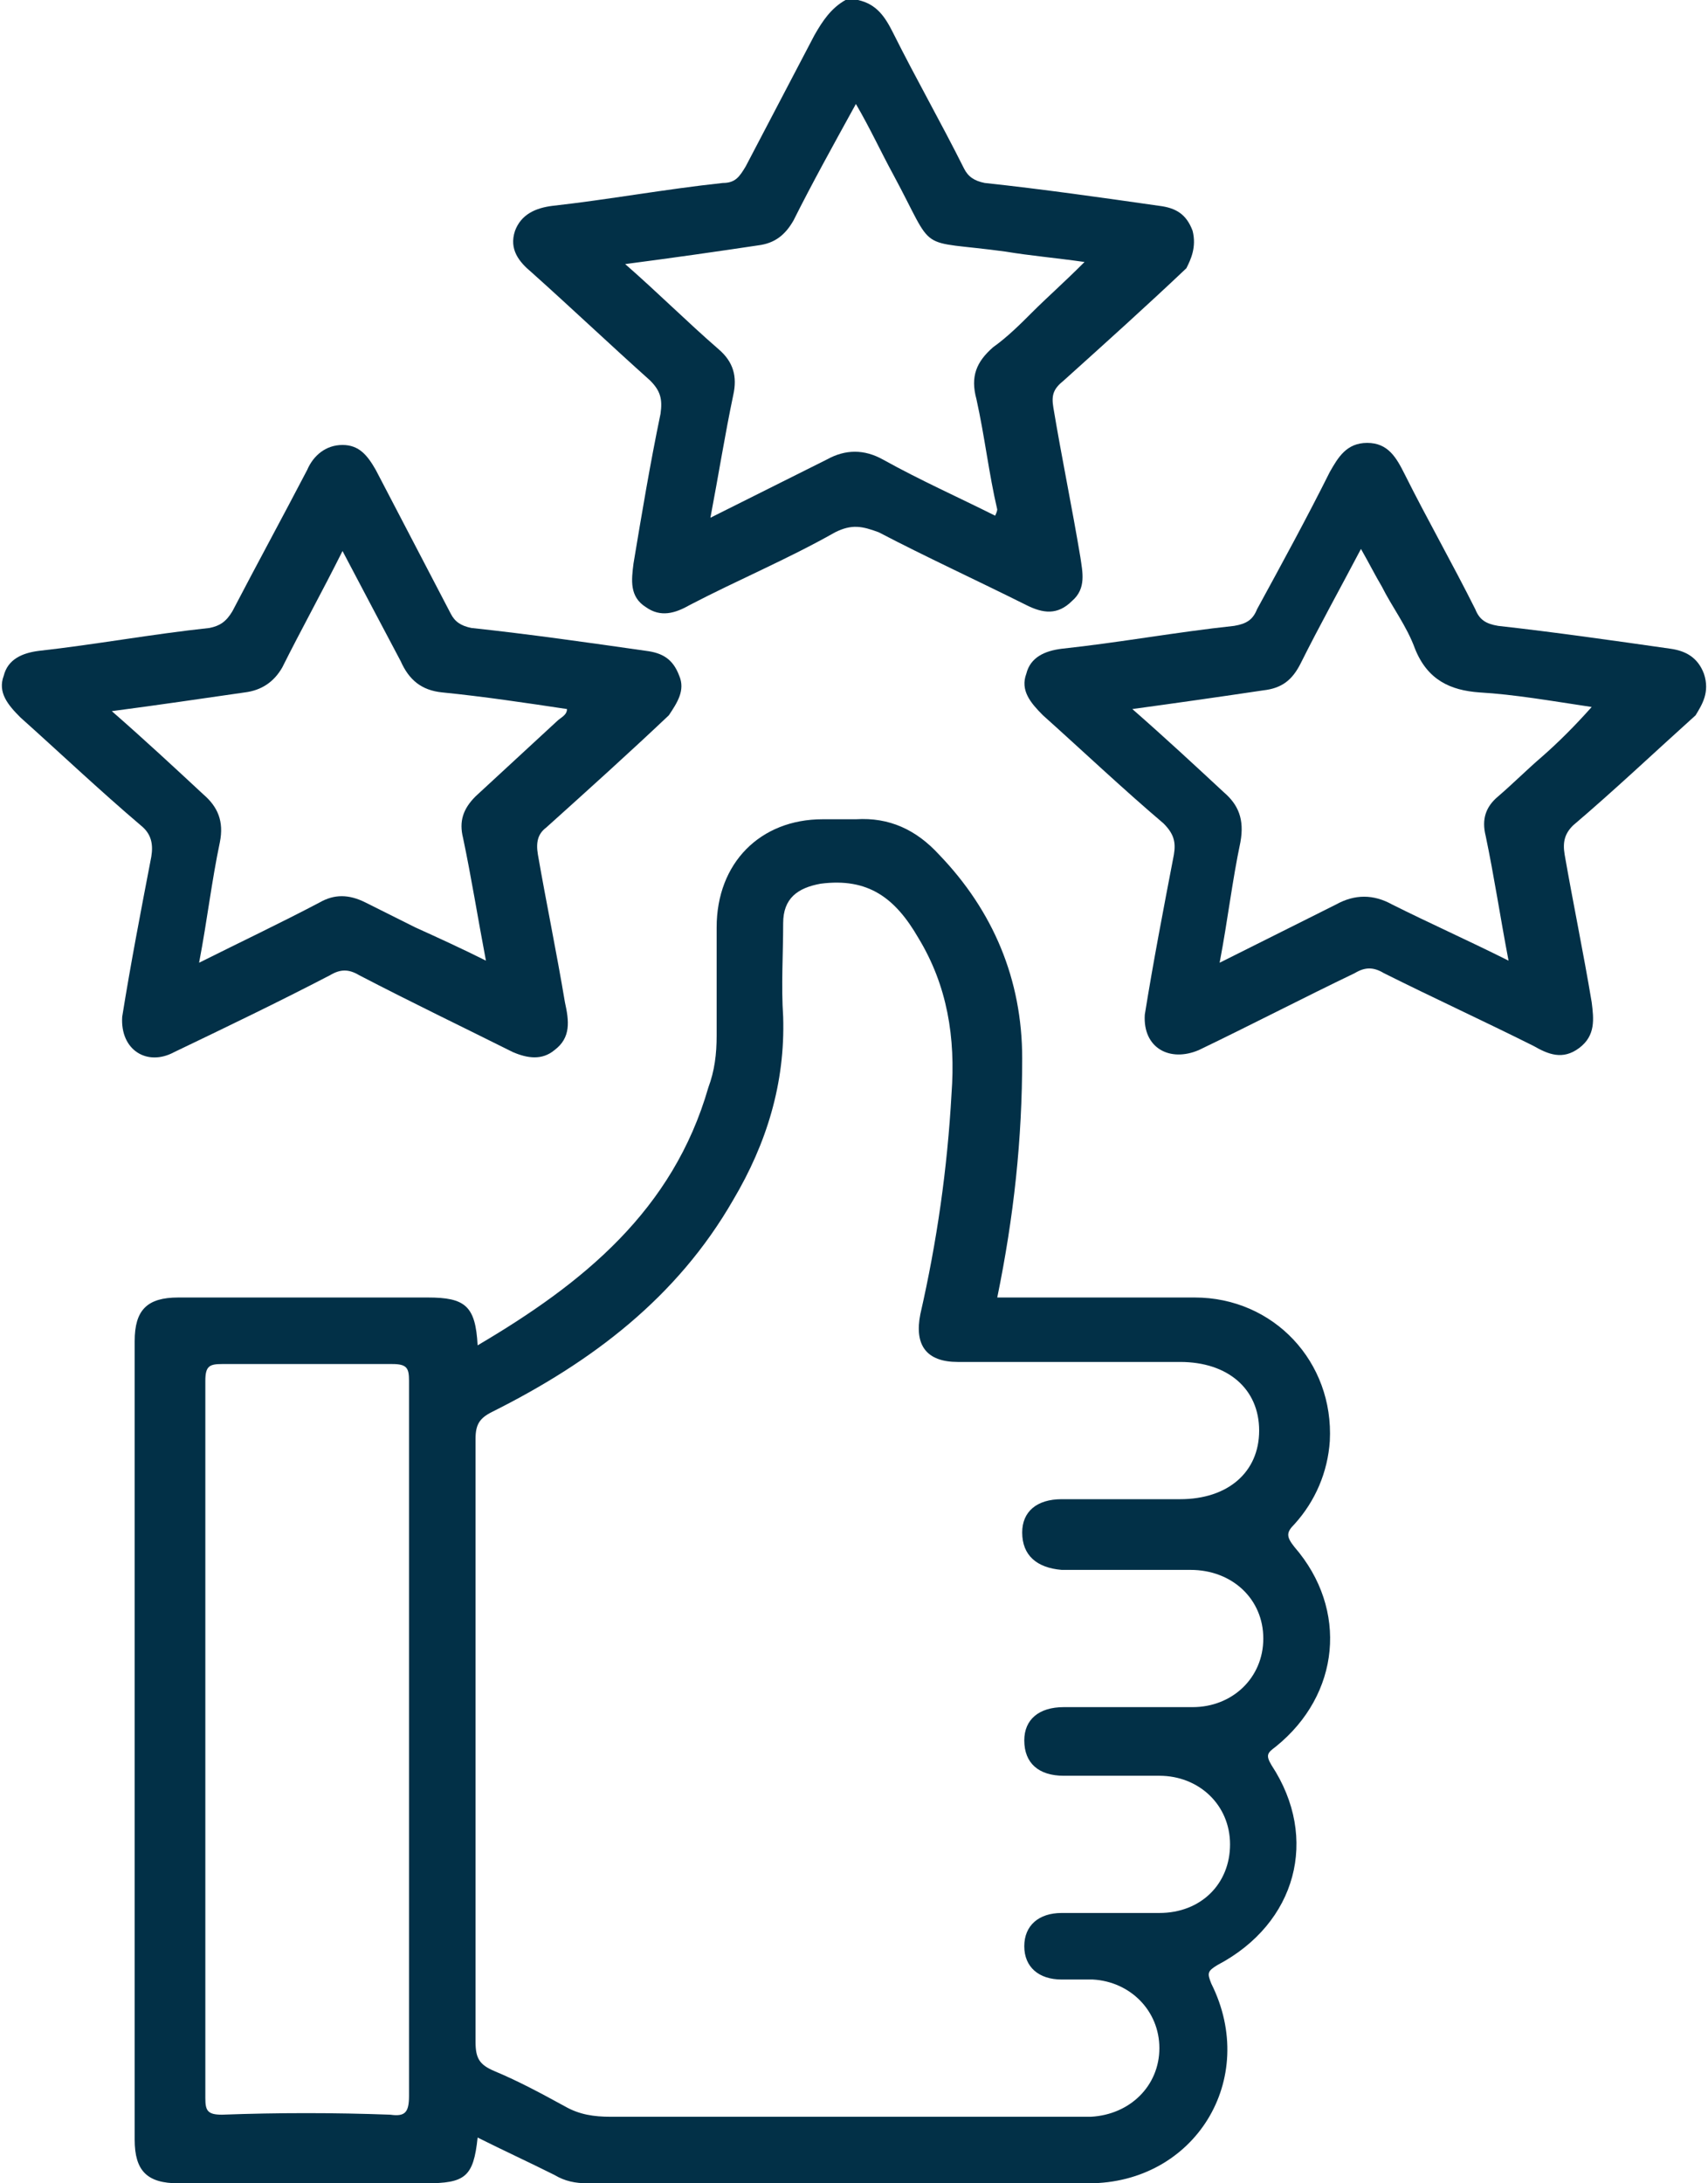
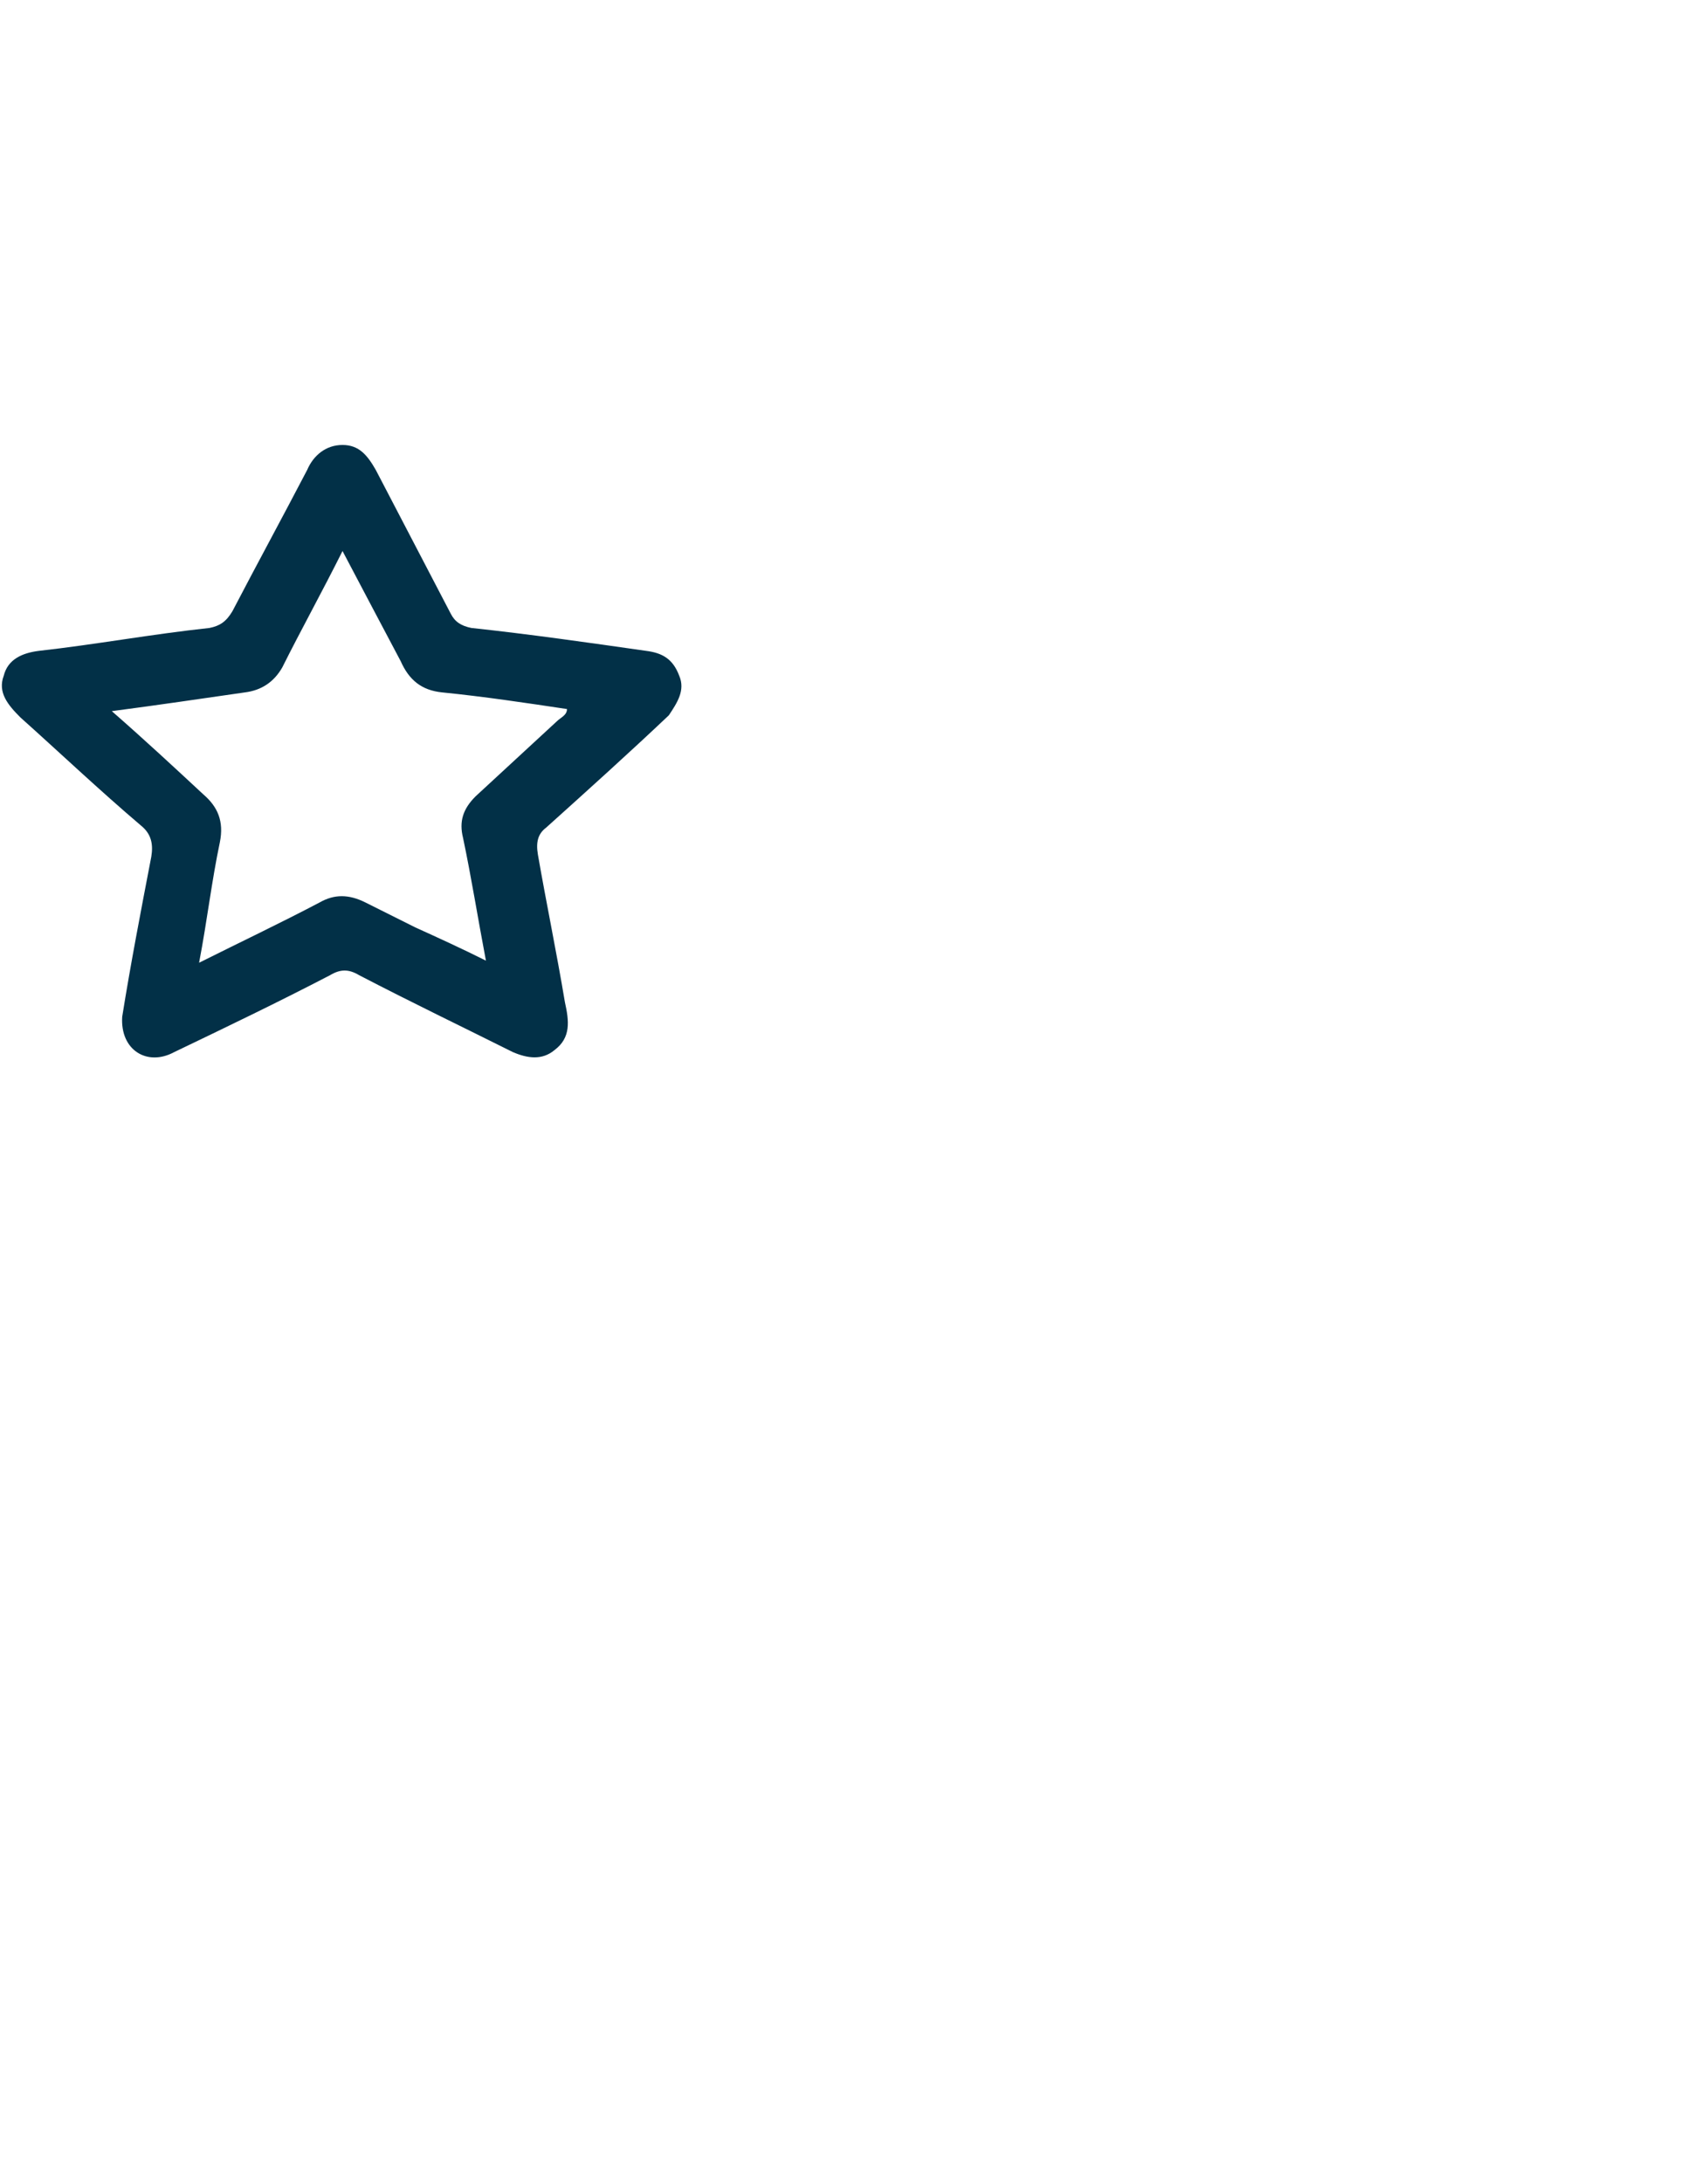
<svg xmlns="http://www.w3.org/2000/svg" width="72" height="92" viewBox="0 0 72 92" fill="none">
-   <path d="M50.274 9.726C50.011 9.025 49.573 8.762 48.872 8.674C46.419 8.324 43.966 7.973 41.512 7.71C41.074 7.623 40.811 7.448 40.636 7.097C39.672 5.17 38.621 3.33 37.657 1.402C37.307 0.701 36.956 0.175 36.167 0H35.642C35.029 0.35 34.678 0.876 34.328 1.49C33.364 3.33 32.4 5.17 31.436 7.01C31.173 7.448 30.998 7.71 30.472 7.71C28.019 7.973 25.653 8.411 23.288 8.674C22.587 8.762 21.973 9.025 21.71 9.726C21.448 10.514 21.886 11.04 22.411 11.478C24.076 12.968 25.741 14.545 27.406 16.034C27.844 16.472 27.931 16.823 27.844 17.436C27.406 19.539 27.055 21.642 26.705 23.745C26.617 24.446 26.529 25.147 27.23 25.585C27.844 26.023 28.457 25.848 29.07 25.497C31.086 24.446 33.188 23.57 35.204 22.43C35.905 22.08 36.343 22.168 37.044 22.43C39.059 23.482 41.162 24.446 43.265 25.497C43.966 25.848 44.579 25.935 45.192 25.322C45.806 24.796 45.63 24.095 45.543 23.482C45.192 21.379 44.754 19.276 44.404 17.173C44.316 16.648 44.404 16.385 44.842 16.034C46.594 14.457 48.347 12.88 50.011 11.303C50.187 10.952 50.449 10.427 50.274 9.726ZM43.528 13.143C43.002 13.669 42.476 14.194 41.863 14.632C41.162 15.246 40.899 15.859 41.162 16.823C41.512 18.4 41.688 19.977 42.038 21.467C42.038 21.467 42.038 21.554 41.95 21.73C40.373 20.941 38.796 20.24 37.219 19.364C36.43 18.926 35.642 18.926 34.853 19.364C33.276 20.152 31.699 20.941 29.947 21.817C30.297 19.977 30.56 18.312 30.91 16.648C31.086 15.859 30.91 15.246 30.297 14.72C28.983 13.581 27.756 12.354 26.354 11.128C28.369 10.865 30.209 10.602 31.962 10.339C32.663 10.251 33.101 9.901 33.451 9.288C34.24 7.71 35.116 6.133 36.08 4.381C36.693 5.432 37.131 6.396 37.657 7.36C39.497 10.777 38.533 10.076 42.389 10.602C43.44 10.777 44.491 10.865 45.718 11.04C44.842 11.916 44.141 12.53 43.528 13.143Z" fill="#023047" />
-   <path d="M53.78 73.6C56.496 71.409 56.846 67.817 54.568 65.189C54.218 64.75 54.218 64.575 54.568 64.225C55.444 63.261 55.97 62.034 56.058 60.72C56.233 57.39 53.692 54.674 50.362 54.674C47.559 54.674 44.843 54.674 42.039 54.674C42.74 51.257 43.09 48.015 43.09 44.598C43.09 41.269 41.863 38.377 39.585 36.011C38.621 34.96 37.483 34.434 36.081 34.522C35.555 34.522 35.117 34.522 34.679 34.522C32.05 34.522 30.21 36.362 30.21 39.078C30.21 40.655 30.21 42.145 30.21 43.634C30.21 44.423 30.122 45.124 29.86 45.825C28.37 50.994 24.602 54.061 20.134 56.69C20.046 55.025 19.608 54.674 18.031 54.674C14.526 54.674 11.021 54.674 7.517 54.674C6.202 54.674 5.677 55.2 5.677 56.514V90.16C5.677 91.474 6.202 92 7.517 92C11.021 92 14.439 92 17.943 92C19.608 92 19.959 91.737 20.134 90.072C21.185 90.598 22.324 91.124 23.376 91.65C23.814 91.912 24.252 92 24.778 92C31.787 92 38.884 92 45.894 92C50.362 92 53.079 87.619 51.063 83.588C50.888 83.15 50.888 83.063 51.326 82.8C54.656 81.048 55.62 77.455 53.604 74.388C53.342 73.95 53.429 73.863 53.78 73.6ZM17.242 73.337C17.242 78.331 17.242 83.326 17.242 88.32C17.242 89.021 17.067 89.196 16.454 89.109C14.088 89.021 11.723 89.021 9.357 89.109C8.743 89.109 8.656 88.933 8.656 88.408C8.656 78.331 8.656 68.255 8.656 58.179C8.656 57.566 8.831 57.478 9.357 57.478C11.723 57.478 14.176 57.478 16.541 57.478C17.155 57.478 17.242 57.653 17.242 58.179C17.242 63.261 17.242 68.255 17.242 73.337ZM44.755 66.152C46.595 66.152 48.347 66.152 50.187 66.152C51.94 66.152 53.254 67.379 53.254 69.044C53.254 70.709 51.94 71.935 50.275 71.935C48.435 71.935 46.682 71.935 44.843 71.935C43.791 71.935 43.178 72.461 43.178 73.337C43.178 74.301 43.791 74.827 44.843 74.827C46.157 74.827 47.559 74.827 48.873 74.827C50.538 74.827 51.852 76.053 51.852 77.718C51.852 79.383 50.625 80.609 48.873 80.609C47.471 80.609 46.069 80.609 44.755 80.609C43.791 80.609 43.178 81.135 43.178 82.011C43.178 82.888 43.791 83.413 44.755 83.413C45.193 83.413 45.631 83.413 46.069 83.413C47.646 83.501 48.873 84.728 48.873 86.305C48.873 87.882 47.646 89.109 45.981 89.196C43.353 89.196 40.637 89.196 38.008 89.196C33.89 89.196 29.86 89.196 25.741 89.196C25.041 89.196 24.427 89.109 23.814 88.758C22.85 88.232 21.886 87.707 20.835 87.269C20.221 87.006 20.046 86.743 20.046 86.042C20.046 81.836 20.046 77.63 20.046 73.337C20.046 69.131 20.046 64.926 20.046 60.632C20.046 60.019 20.221 59.756 20.747 59.493C24.953 57.39 28.545 54.674 30.911 50.556C32.313 48.19 33.102 45.65 33.014 42.846C32.926 41.531 33.014 40.217 33.014 38.903C33.014 37.851 33.627 37.413 34.591 37.238C36.606 36.975 37.745 37.851 38.709 39.516C39.936 41.531 40.286 43.722 40.111 46.088C39.936 49.242 39.498 52.309 38.797 55.375C38.534 56.69 39.06 57.39 40.374 57.39C43.441 57.39 46.595 57.39 49.749 57.39C51.764 57.39 53.079 58.529 53.079 60.282C53.079 62.034 51.764 63.173 49.749 63.173H44.755C43.703 63.173 43.09 63.699 43.09 64.575C43.09 65.539 43.703 66.065 44.755 66.152Z" fill="#023047" />
  <path d="M28.633 28.476C28.37 27.775 27.932 27.512 27.231 27.425C24.778 27.074 22.324 26.724 19.871 26.461C19.433 26.373 19.17 26.198 18.995 25.848C17.943 23.832 16.892 21.817 15.841 19.802C15.49 19.189 15.139 18.75 14.439 18.75C13.738 18.75 13.212 19.189 12.949 19.802C11.898 21.817 10.846 23.745 9.795 25.76C9.532 26.198 9.269 26.373 8.831 26.461C6.378 26.724 4.012 27.162 1.646 27.425C0.945 27.512 0.332 27.775 0.157 28.476C-0.106 29.177 0.332 29.703 0.858 30.229C2.522 31.718 4.187 33.295 5.94 34.785C6.378 35.135 6.465 35.573 6.378 36.099C5.94 38.377 5.501 40.655 5.151 42.846C5.063 44.248 6.202 44.949 7.341 44.335C9.532 43.284 11.722 42.232 13.913 41.093C14.351 40.831 14.701 40.831 15.14 41.093C17.33 42.232 19.52 43.284 21.623 44.335C22.237 44.598 22.85 44.686 23.376 44.248C24.077 43.722 23.989 43.021 23.814 42.232C23.463 40.13 23.025 38.027 22.675 36.011C22.587 35.486 22.675 35.135 23.025 34.872C24.778 33.295 26.53 31.718 28.195 30.141C28.545 29.615 28.896 29.09 28.633 28.476ZM23.463 30.404C22.324 31.455 21.185 32.507 20.046 33.558C19.52 34.084 19.345 34.609 19.52 35.31C19.871 36.975 20.134 38.64 20.484 40.48C19.433 39.954 18.469 39.516 17.505 39.078C16.804 38.728 16.103 38.377 15.402 38.027C14.701 37.676 14.088 37.676 13.475 38.027C11.81 38.903 10.145 39.691 8.393 40.568C8.743 38.728 8.919 37.151 9.269 35.486C9.444 34.609 9.181 33.996 8.568 33.471C7.341 32.331 6.115 31.192 4.713 29.966C6.728 29.703 8.481 29.44 10.32 29.177C11.021 29.09 11.547 28.739 11.898 28.126C12.686 26.549 13.562 24.971 14.439 23.219C15.315 24.884 16.103 26.373 16.892 27.863C17.242 28.651 17.768 29.09 18.644 29.177C20.397 29.352 22.149 29.615 23.901 29.878C23.901 30.141 23.639 30.229 23.463 30.404Z" fill="#023047" />
-   <path d="M71.828 28.389C71.565 27.688 71.039 27.425 70.426 27.337C67.973 26.987 65.519 26.636 63.154 26.373C62.628 26.286 62.365 26.11 62.19 25.672C61.226 23.745 60.175 21.905 59.211 19.977C58.86 19.276 58.51 18.663 57.634 18.663C56.758 18.663 56.407 19.276 56.056 19.89C55.093 21.817 54.041 23.745 52.99 25.672C52.815 26.11 52.552 26.286 52.026 26.373C49.573 26.636 47.207 27.074 44.754 27.337C44.053 27.425 43.439 27.688 43.264 28.389C43.001 29.09 43.439 29.615 43.965 30.141C45.63 31.631 47.295 33.208 49.047 34.697C49.485 35.135 49.573 35.486 49.485 36.011C49.047 38.289 48.609 40.568 48.258 42.758C48.171 44.16 49.31 44.773 50.536 44.248C52.727 43.196 54.917 42.057 57.108 41.006C57.546 40.743 57.897 40.743 58.335 41.006C60.438 42.057 62.54 43.021 64.643 44.072C65.257 44.423 65.87 44.686 66.571 44.16C67.272 43.634 67.184 42.933 67.097 42.232C66.746 40.13 66.308 38.027 65.957 36.011C65.87 35.486 65.957 35.135 66.308 34.785C68.06 33.295 69.725 31.718 71.477 30.141C71.74 29.703 72.091 29.177 71.828 28.389ZM64.994 31.893C64.38 32.419 63.767 33.032 63.154 33.558C62.628 33.996 62.453 34.522 62.628 35.223C62.978 36.888 63.241 38.64 63.592 40.48C61.839 39.604 60.262 38.903 58.685 38.114C57.897 37.676 57.108 37.676 56.319 38.114C54.742 38.903 53.165 39.691 51.413 40.568C51.763 38.728 51.938 37.151 52.289 35.486C52.464 34.522 52.201 33.909 51.588 33.383C50.361 32.244 49.135 31.105 47.733 29.878C49.66 29.615 51.5 29.352 53.253 29.09C54.041 29.002 54.479 28.651 54.83 27.951C55.618 26.373 56.495 24.796 57.371 23.131C57.721 23.745 57.984 24.27 58.247 24.709C58.685 25.585 59.298 26.373 59.649 27.337C60.175 28.651 61.138 29.09 62.365 29.177C63.855 29.265 65.344 29.528 67.097 29.791C66.395 30.579 65.695 31.28 64.994 31.893Z" fill="#023047" />
</svg>